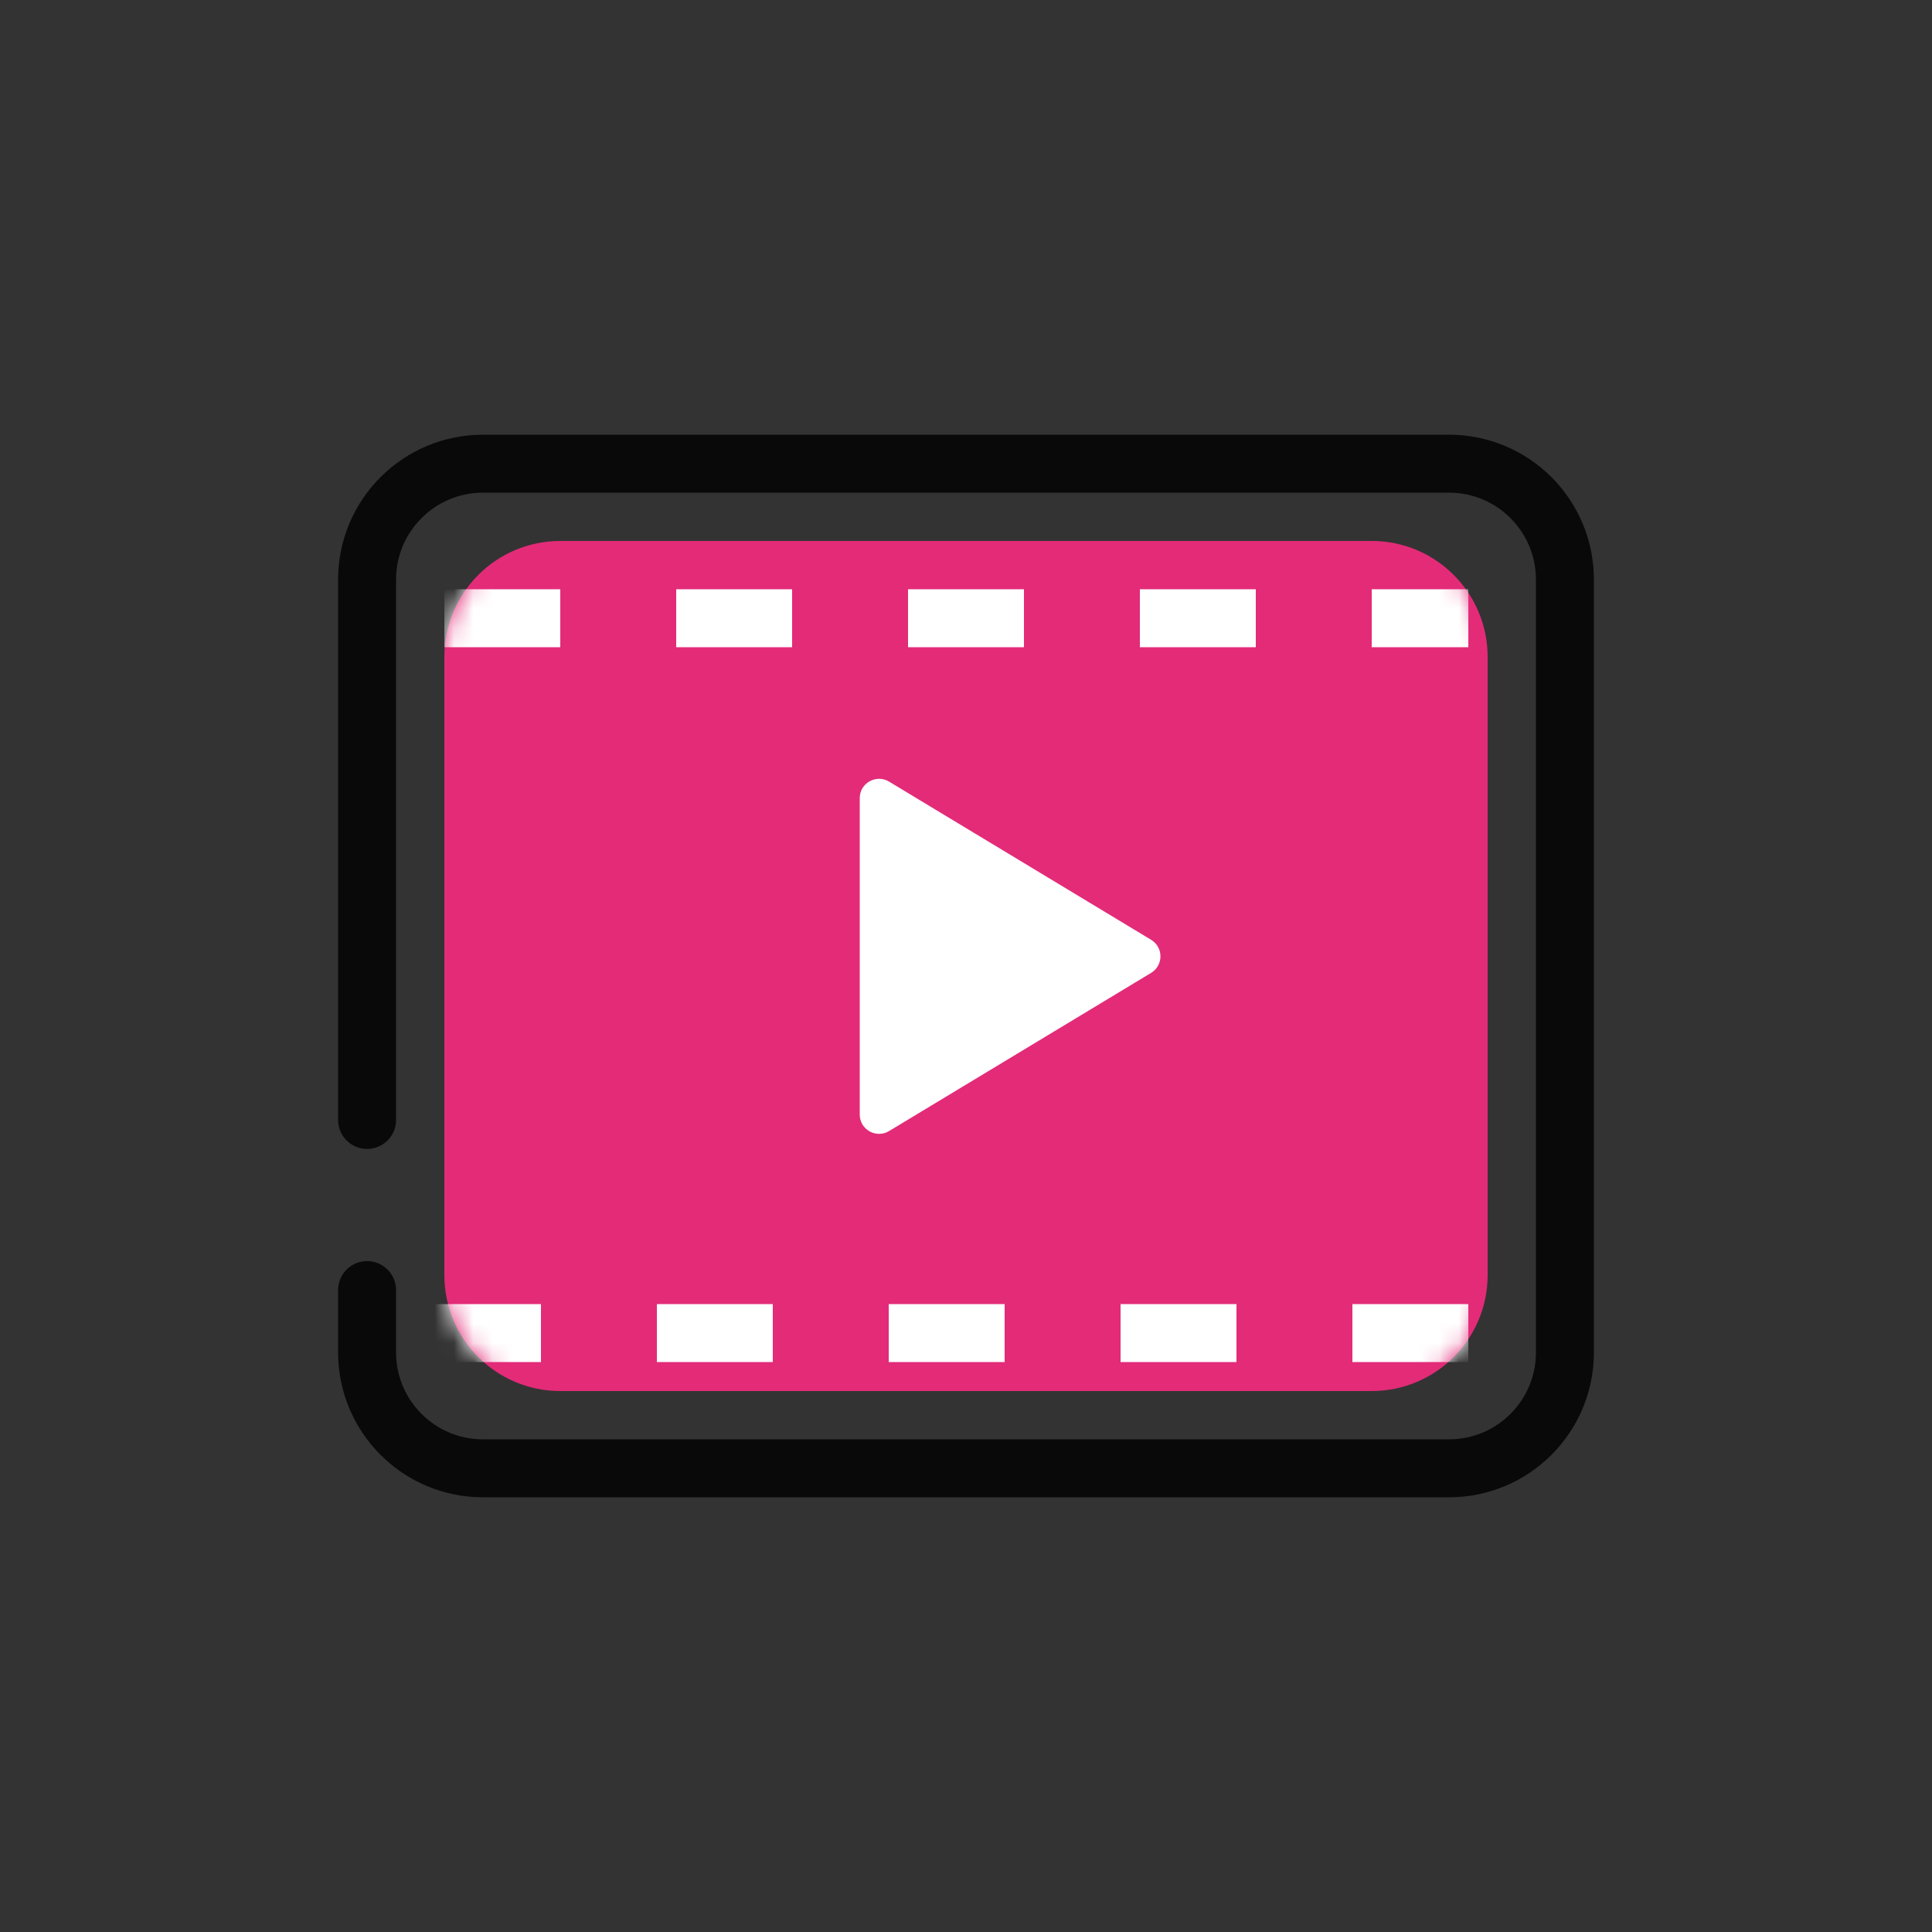
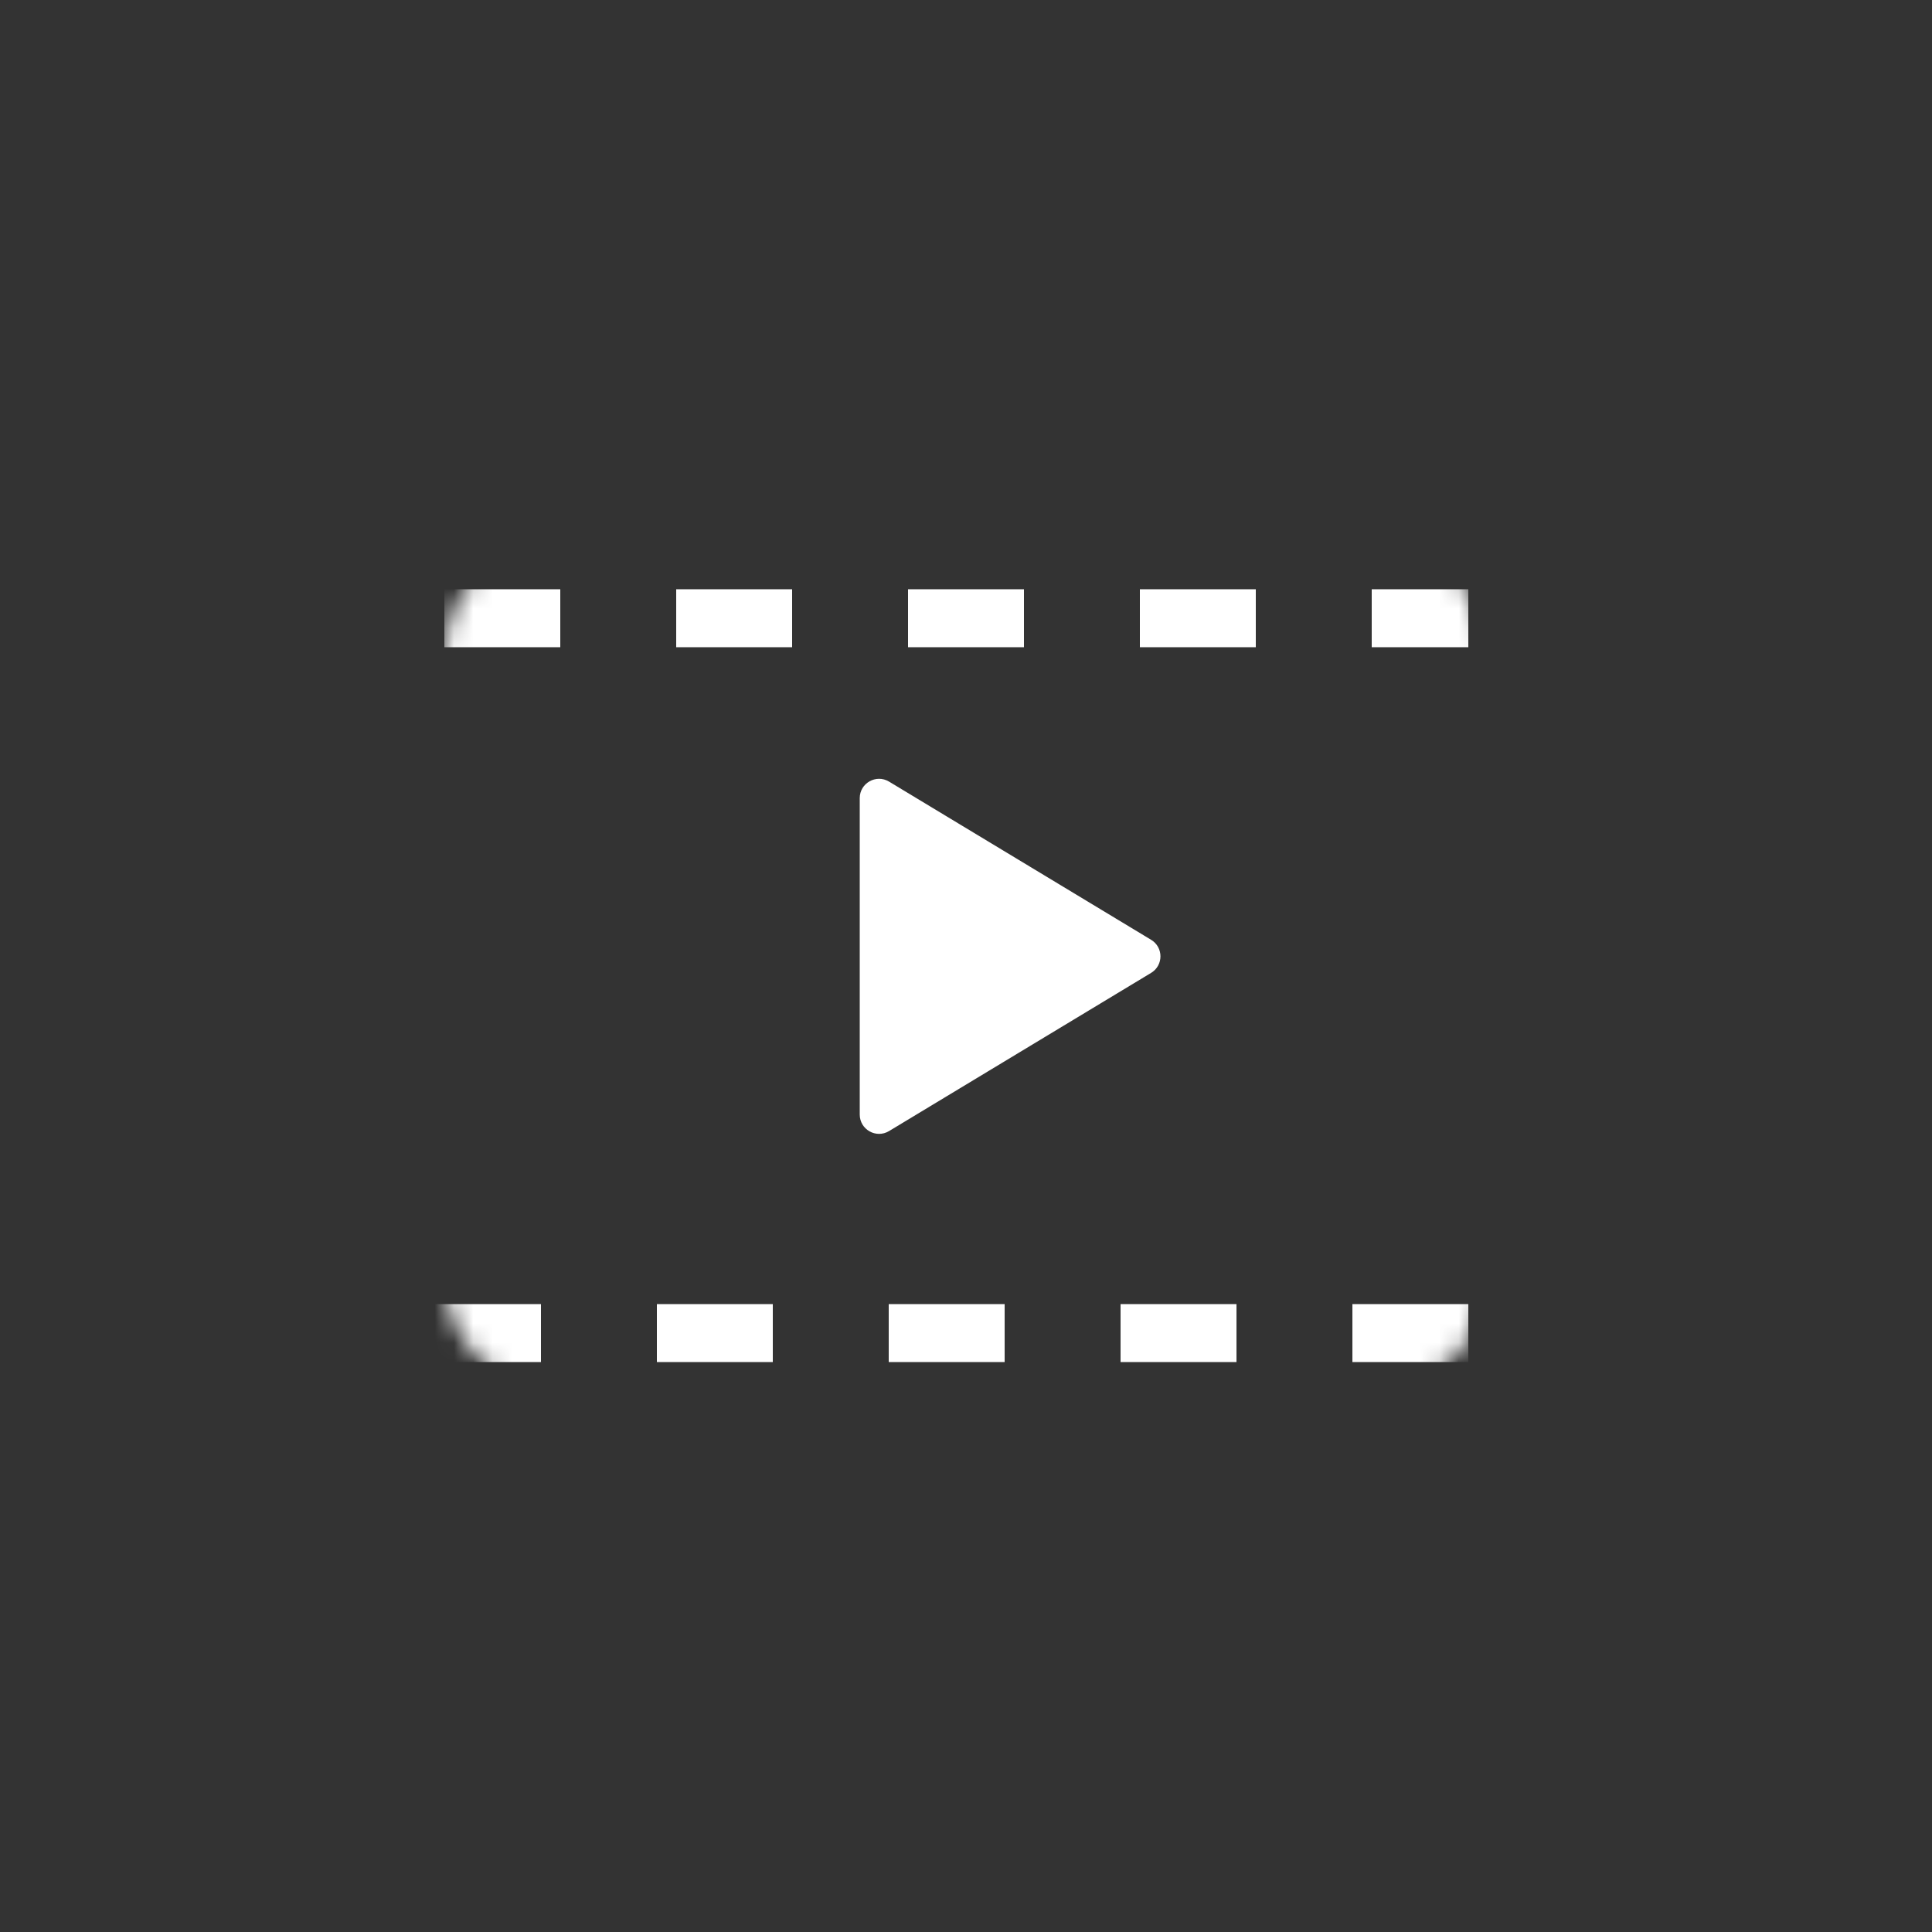
<svg xmlns="http://www.w3.org/2000/svg" width="100" height="100" viewBox="0 0 100 100" fill="none">
  <rect x="0" y="0" width="100" height="100" fill="#333333" stroke="none" />
-   <path d="M23 66V34C23 30.686 25.686 28 29 28H55.661H71C74.314 28 77 30.686 77 34V41.129V66C77 69.314 74.314 72 71 72H29C25.686 72 23 69.314 23 66Z" fill="#E32B78" />
-   <path d="M19 57.968V30C19 26.686 21.686 24 25 24H56.5H75C78.314 24 81 26.686 81 30V61.183V70C81 73.314 78.314 76 75 76H56H25C21.686 76 19 73.314 19 70V66.774" stroke="#09090A" stroke-width="3" stroke-linecap="round" />
  <mask id="mask0_565_609" style="mask-type:alpha" maskUnits="userSpaceOnUse" x="23" y="28" width="54" height="44">
    <path d="M23 66V34C23 30.686 25.686 28 29 28H55.661H71C74.314 28 77 30.686 77 34V41.129V66C77 69.314 74.314 72 71 72H29C25.686 72 23 69.314 23 66Z" fill="#0075CA" />
  </mask>
  <g mask="url(#mask0_565_609)">
    <path d="M23 32L76 32" stroke="white" stroke-width="3" stroke-dasharray="6 6" />
    <path d="M22 69L77 69" stroke="white" stroke-width="3" stroke-dasharray="6 6" />
  </g>
  <path d="M59.582 48.644C60.226 49.033 60.226 49.967 59.582 50.356L46.017 58.544C45.35 58.946 44.5 58.466 44.5 57.688V41.312C44.5 40.534 45.35 40.054 46.017 40.456L59.582 48.644Z" fill="white" />
</svg>